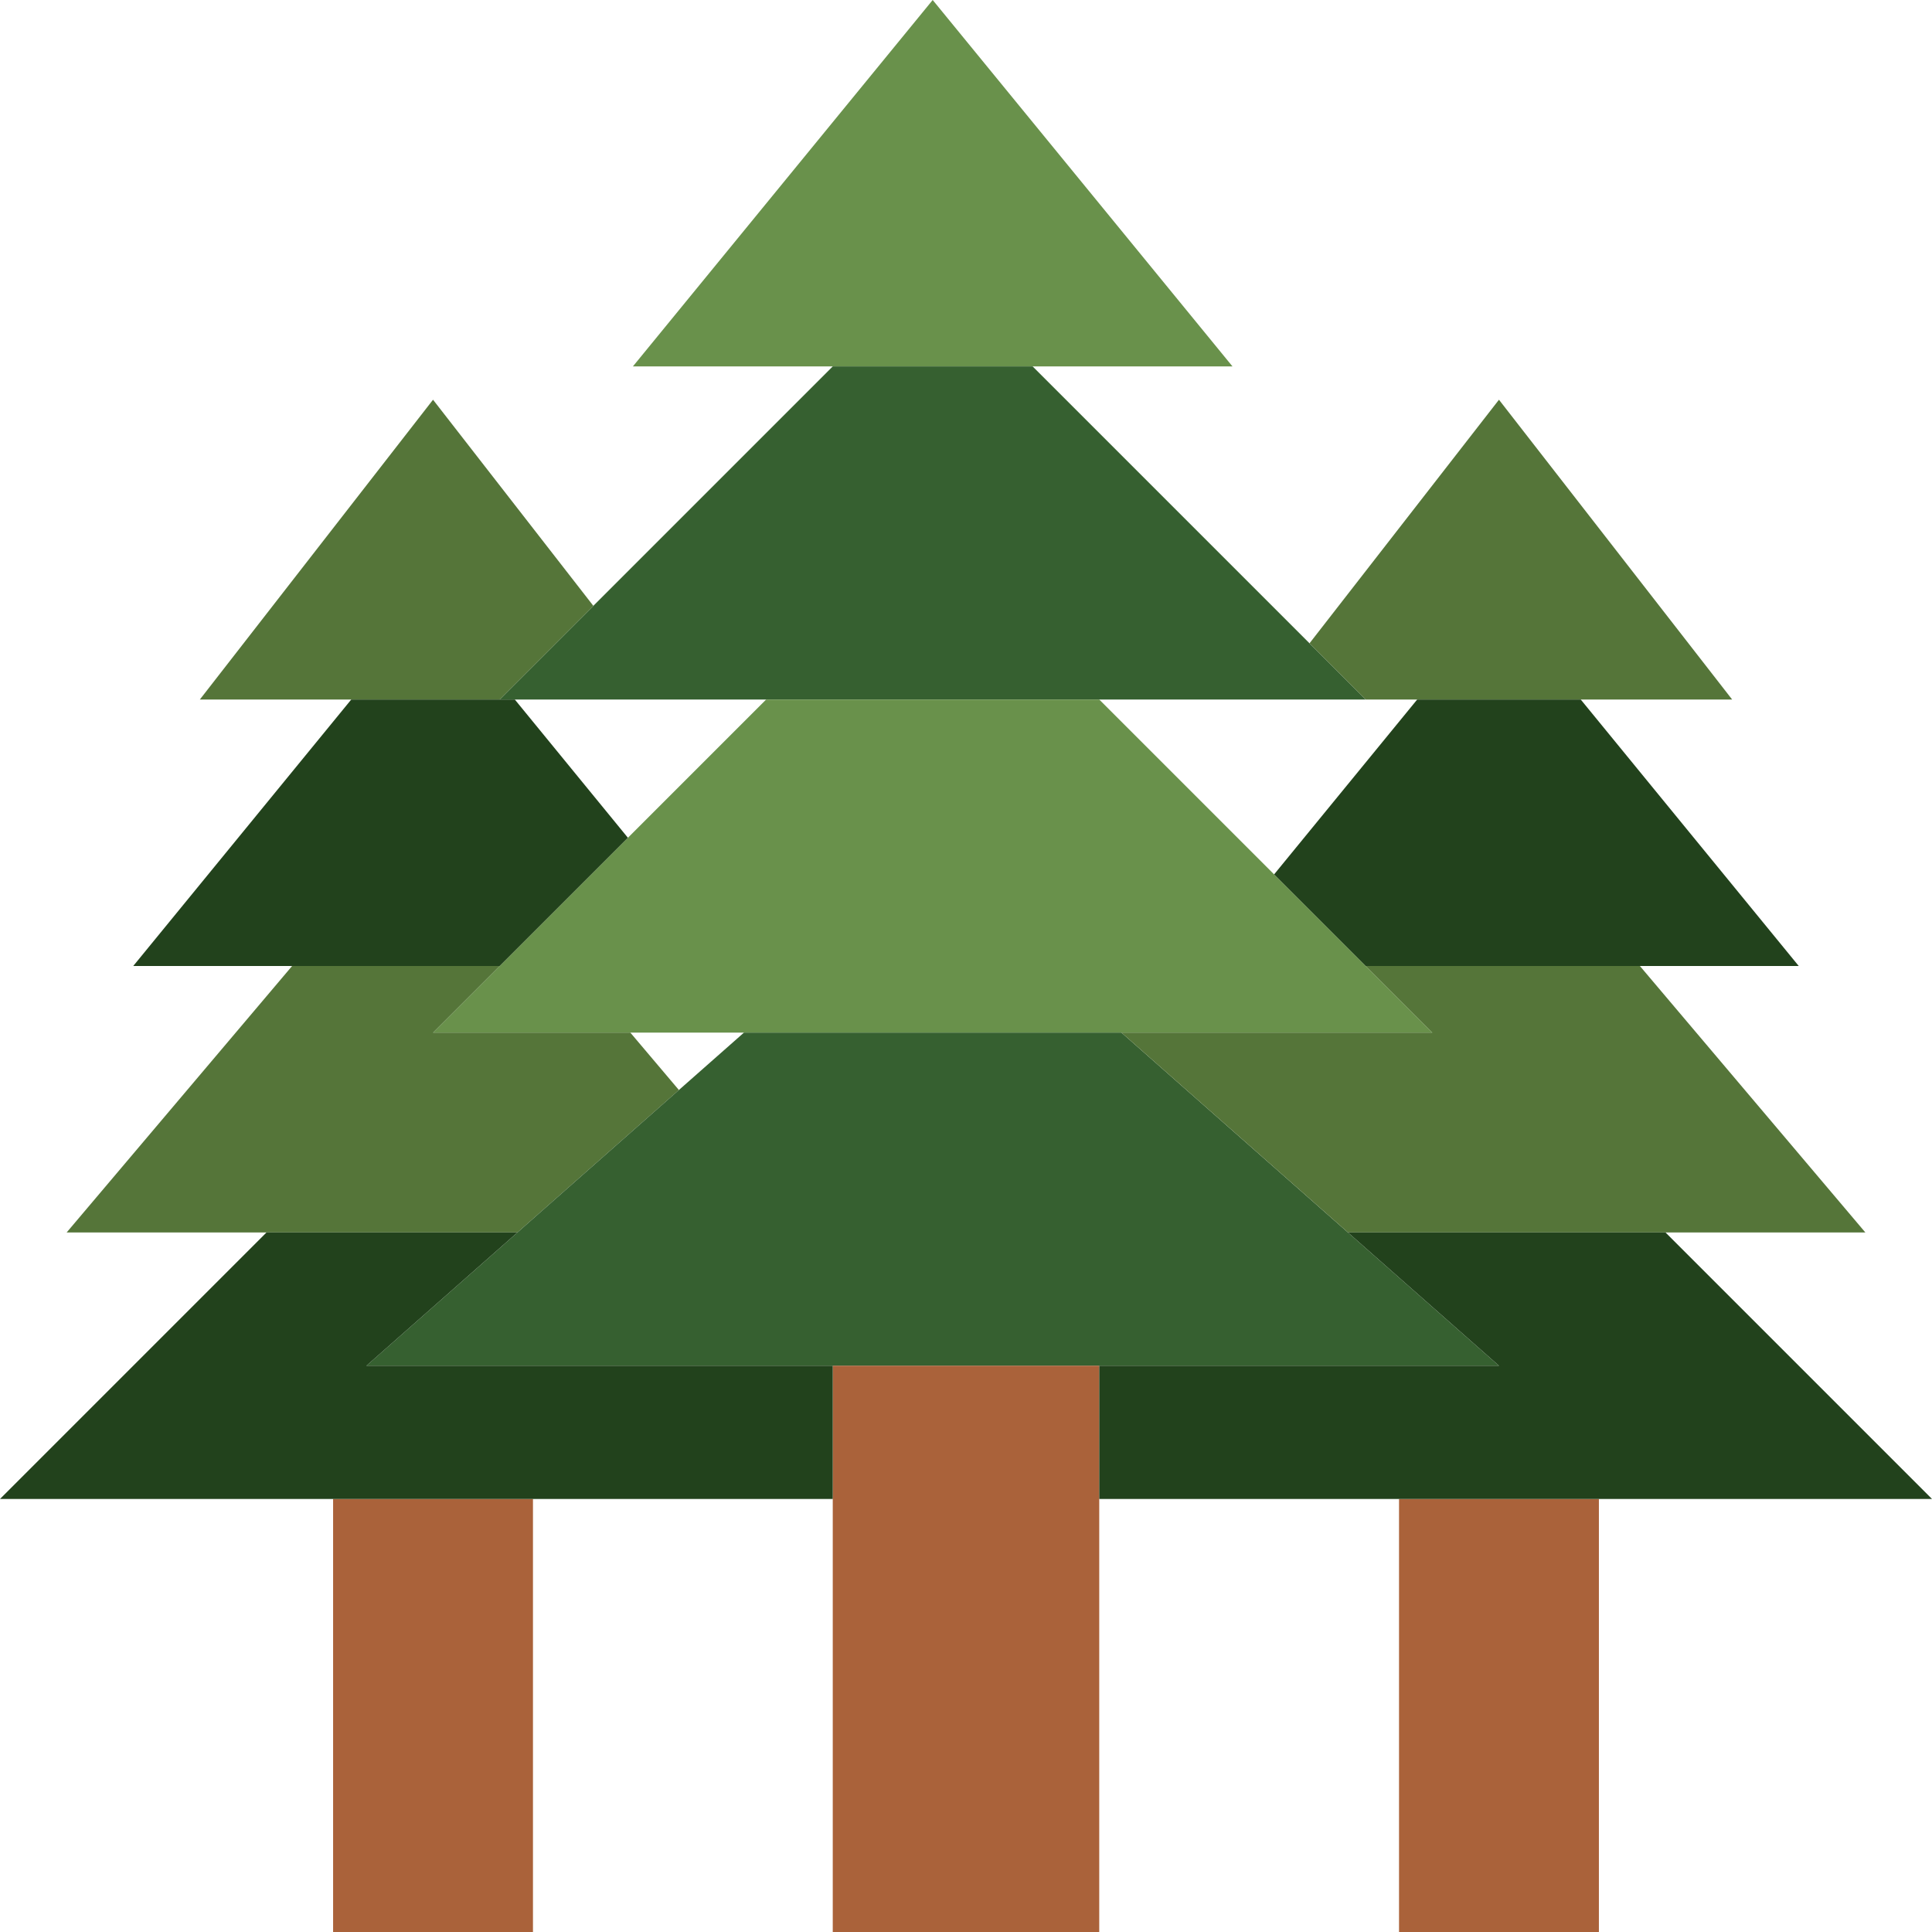
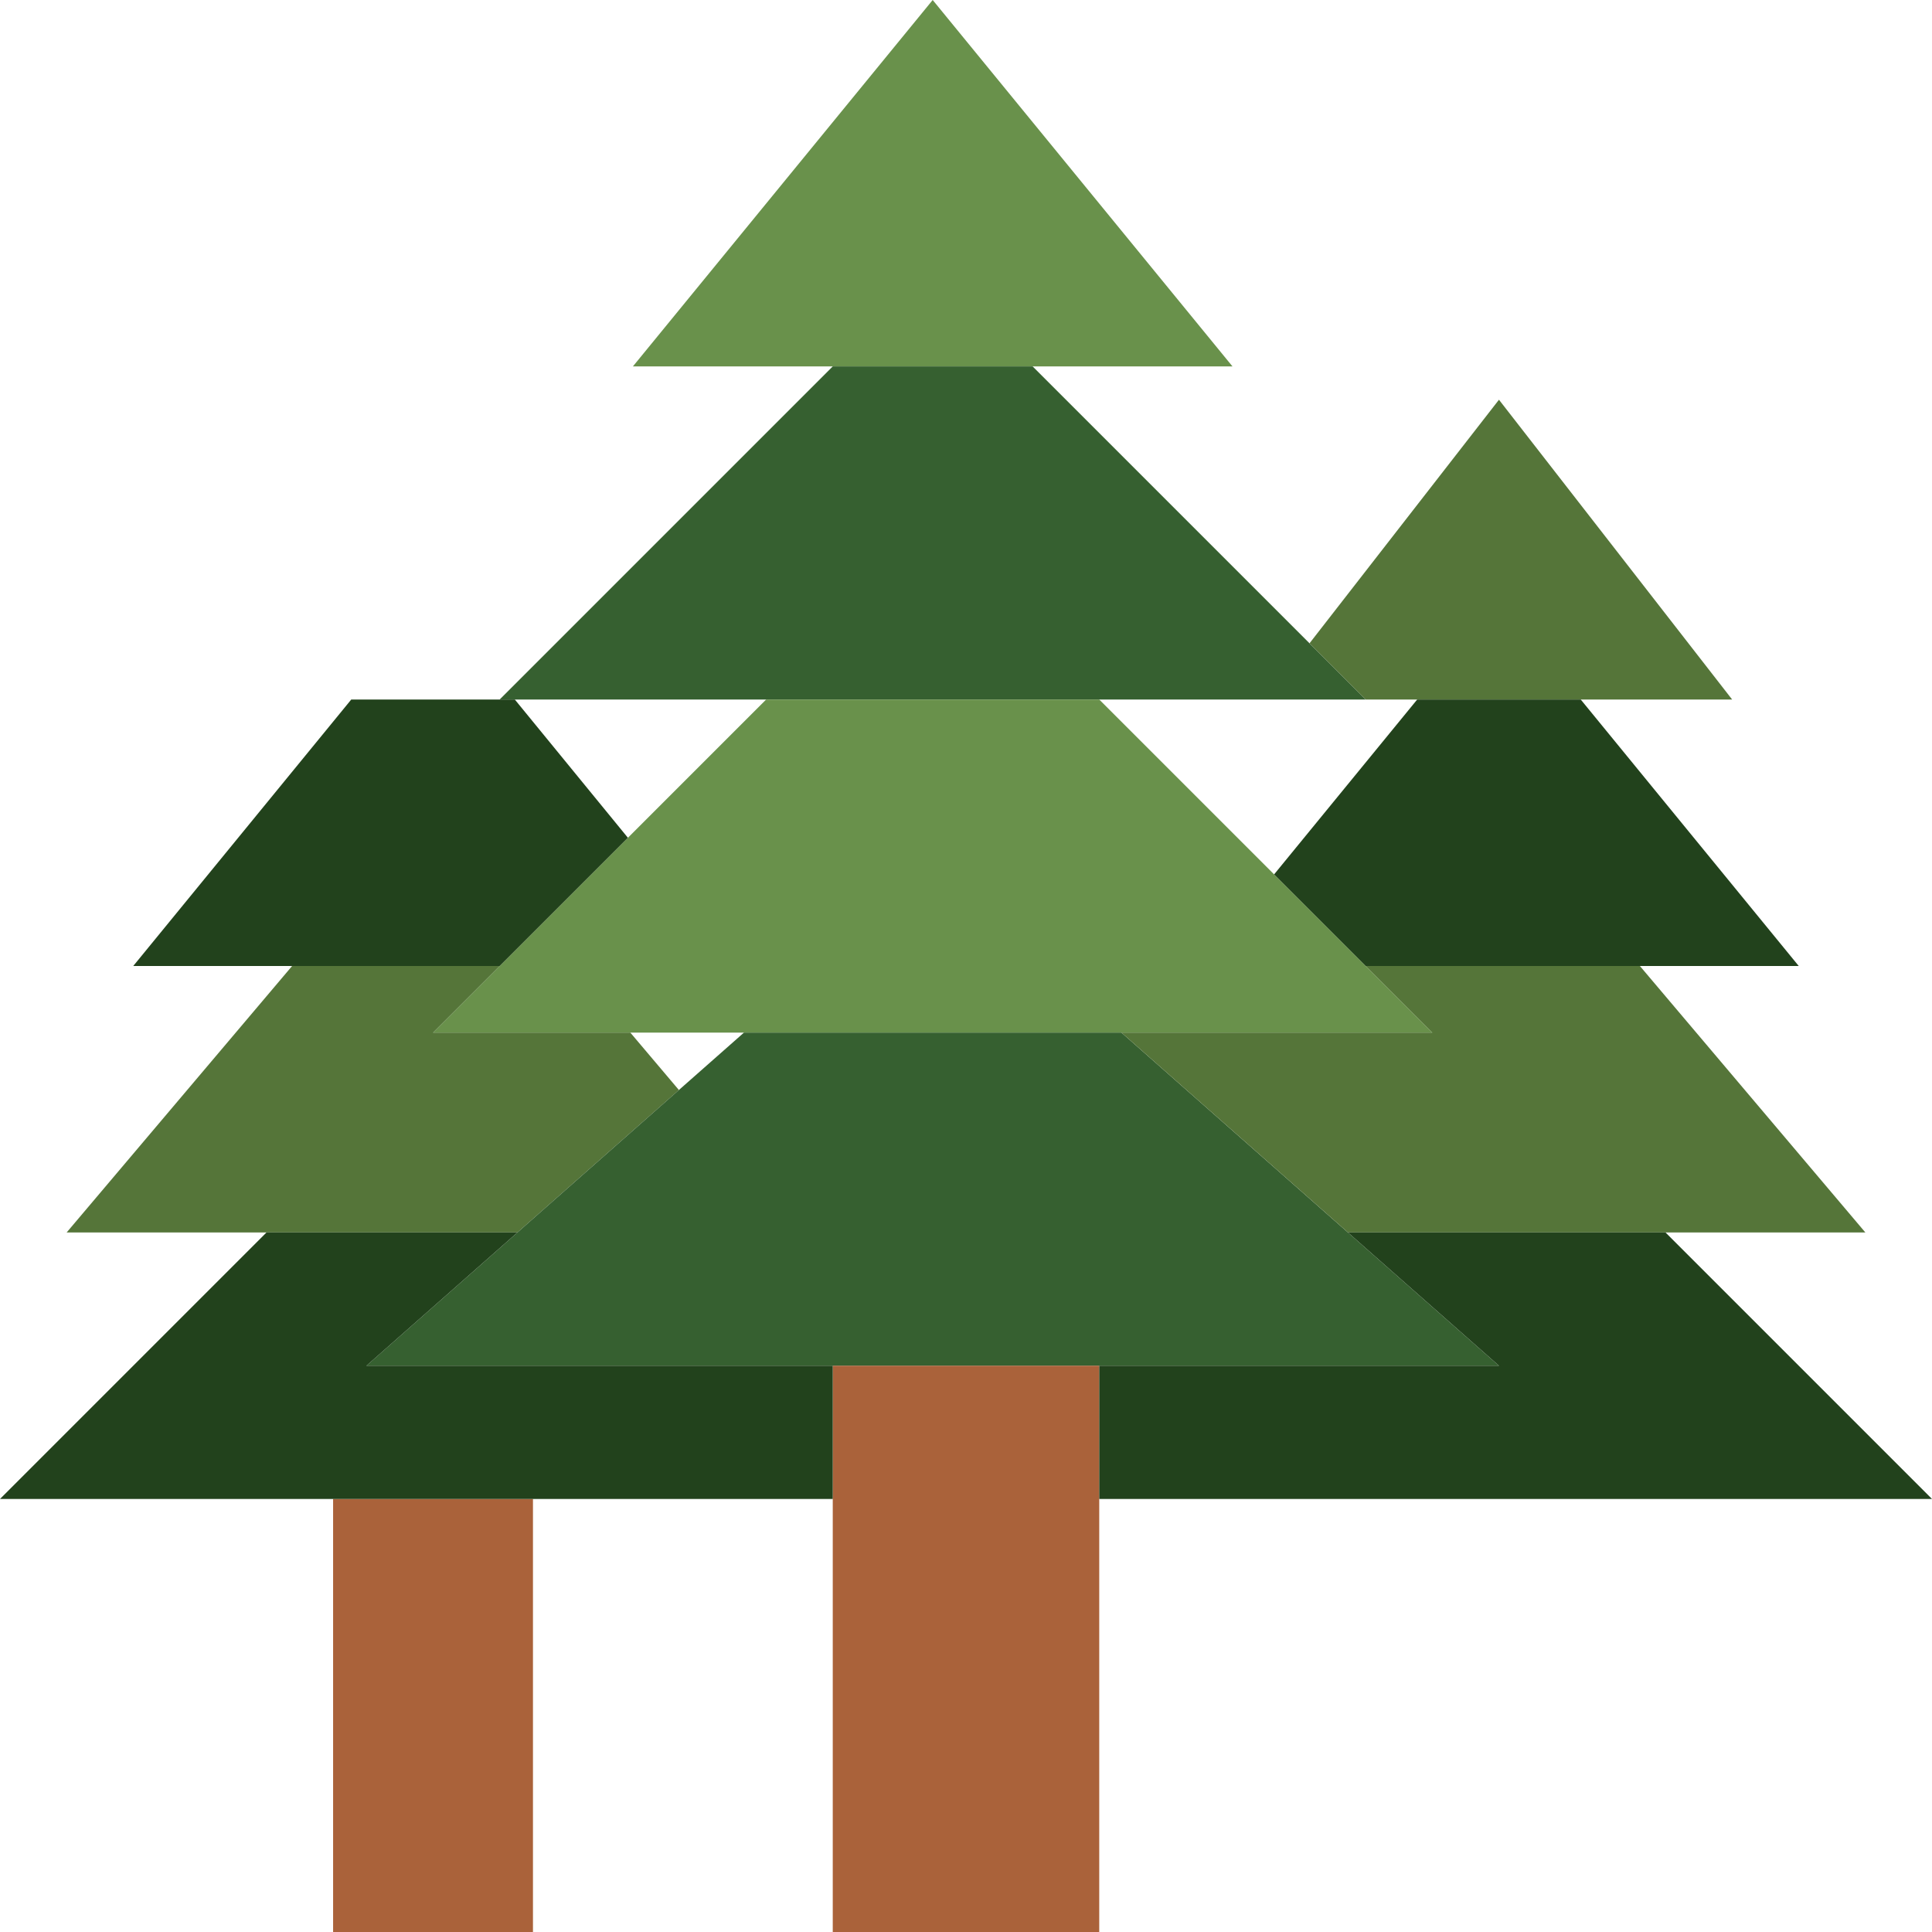
<svg xmlns="http://www.w3.org/2000/svg" version="1.1" id="Layer_1" x="0px" y="0px" viewBox="0 0 512.001 512.001" style="enable-background:new 0 0 512.001 512.001;" xml:space="preserve">
  <g>
    <polygon style="fill:#69914B;" points="326.621,97.103 247.173,97.103 167.725,97.103 247.173,0 " />
    <polygon style="fill:#366030;" points="273.656,97.103 247.173,97.103 220.69,97.103 132.414,185.379 264.828,185.379 361.931,185.379 " />
    <g>
      <polygon style="fill:#557539;" points="397.242,105.931 347.039,170.478 361.931,185.379 397.242,185.379 459.035,185.379 " />
-       <polygon style="fill:#557539;" points="114.759,105.931 52.966,185.379 114.759,185.379 132.414,185.379 157.237,160.547 " />
    </g>
    <polygon style="fill:#69914B;" points="291.311,185.379 264.828,185.379 203.035,185.379 114.759,273.655 247.173,273.655 379.587,273.655 " />
    <g>
      <polygon style="fill:#22421C;" points="418.909,185.379 397.237,185.379 375.575,185.379 337.651,231.724 361.927,256 397.237,256 476.686,256 " />
      <polygon style="fill:#22421C;" points="132.414,256 166.4,222.014 136.431,185.379 114.759,185.379 93.087,185.379 35.311,256 114.759,256 " />
    </g>
    <polygon style="fill:#557539;" points="137.122,326.621 179.918,288.865 167.048,273.655 114.762,273.655 132.417,256 114.762,256 77.412,256 17.658,326.621 114.762,326.621 " />
    <polygon style="fill:#366030;" points="297.196,273.655 247.17,273.655 197.153,273.655 97.101,361.931 247.17,361.931 397.239,361.931 " />
    <polygon style="fill:#557539;" points="434.59,256 397.24,256 361.93,256 379.585,273.655 297.197,273.655 357.225,326.621 397.24,326.621 494.344,326.621 " />
    <g>
      <polygon style="fill:#AA623A;" points="220.69,512.001 291.311,512.001 291.311,361.932 220.69,361.932 " />
      <polygon style="fill:#AA623A;" points="88.276,512.001 141.242,512.001 141.242,397.242 88.276,397.242 " />
-       <polygon style="fill:#AA623A;" points="370.759,512.001 423.725,512.001 423.725,397.242 370.759,397.242 " />
    </g>
    <g>
      <polygon style="fill:#22421C;" points="441.38,326.621 397.242,326.621 357.226,326.621 397.242,361.931 291.311,361.931 291.311,397.241 397.242,397.241 512,397.241 " />
      <polygon style="fill:#22421C;" points="220.69,361.931 97.104,361.931 137.119,326.621 114.759,326.621 70.621,326.621 0,397.241 114.759,397.241 220.69,397.241 " />
    </g>
  </g>
</svg>